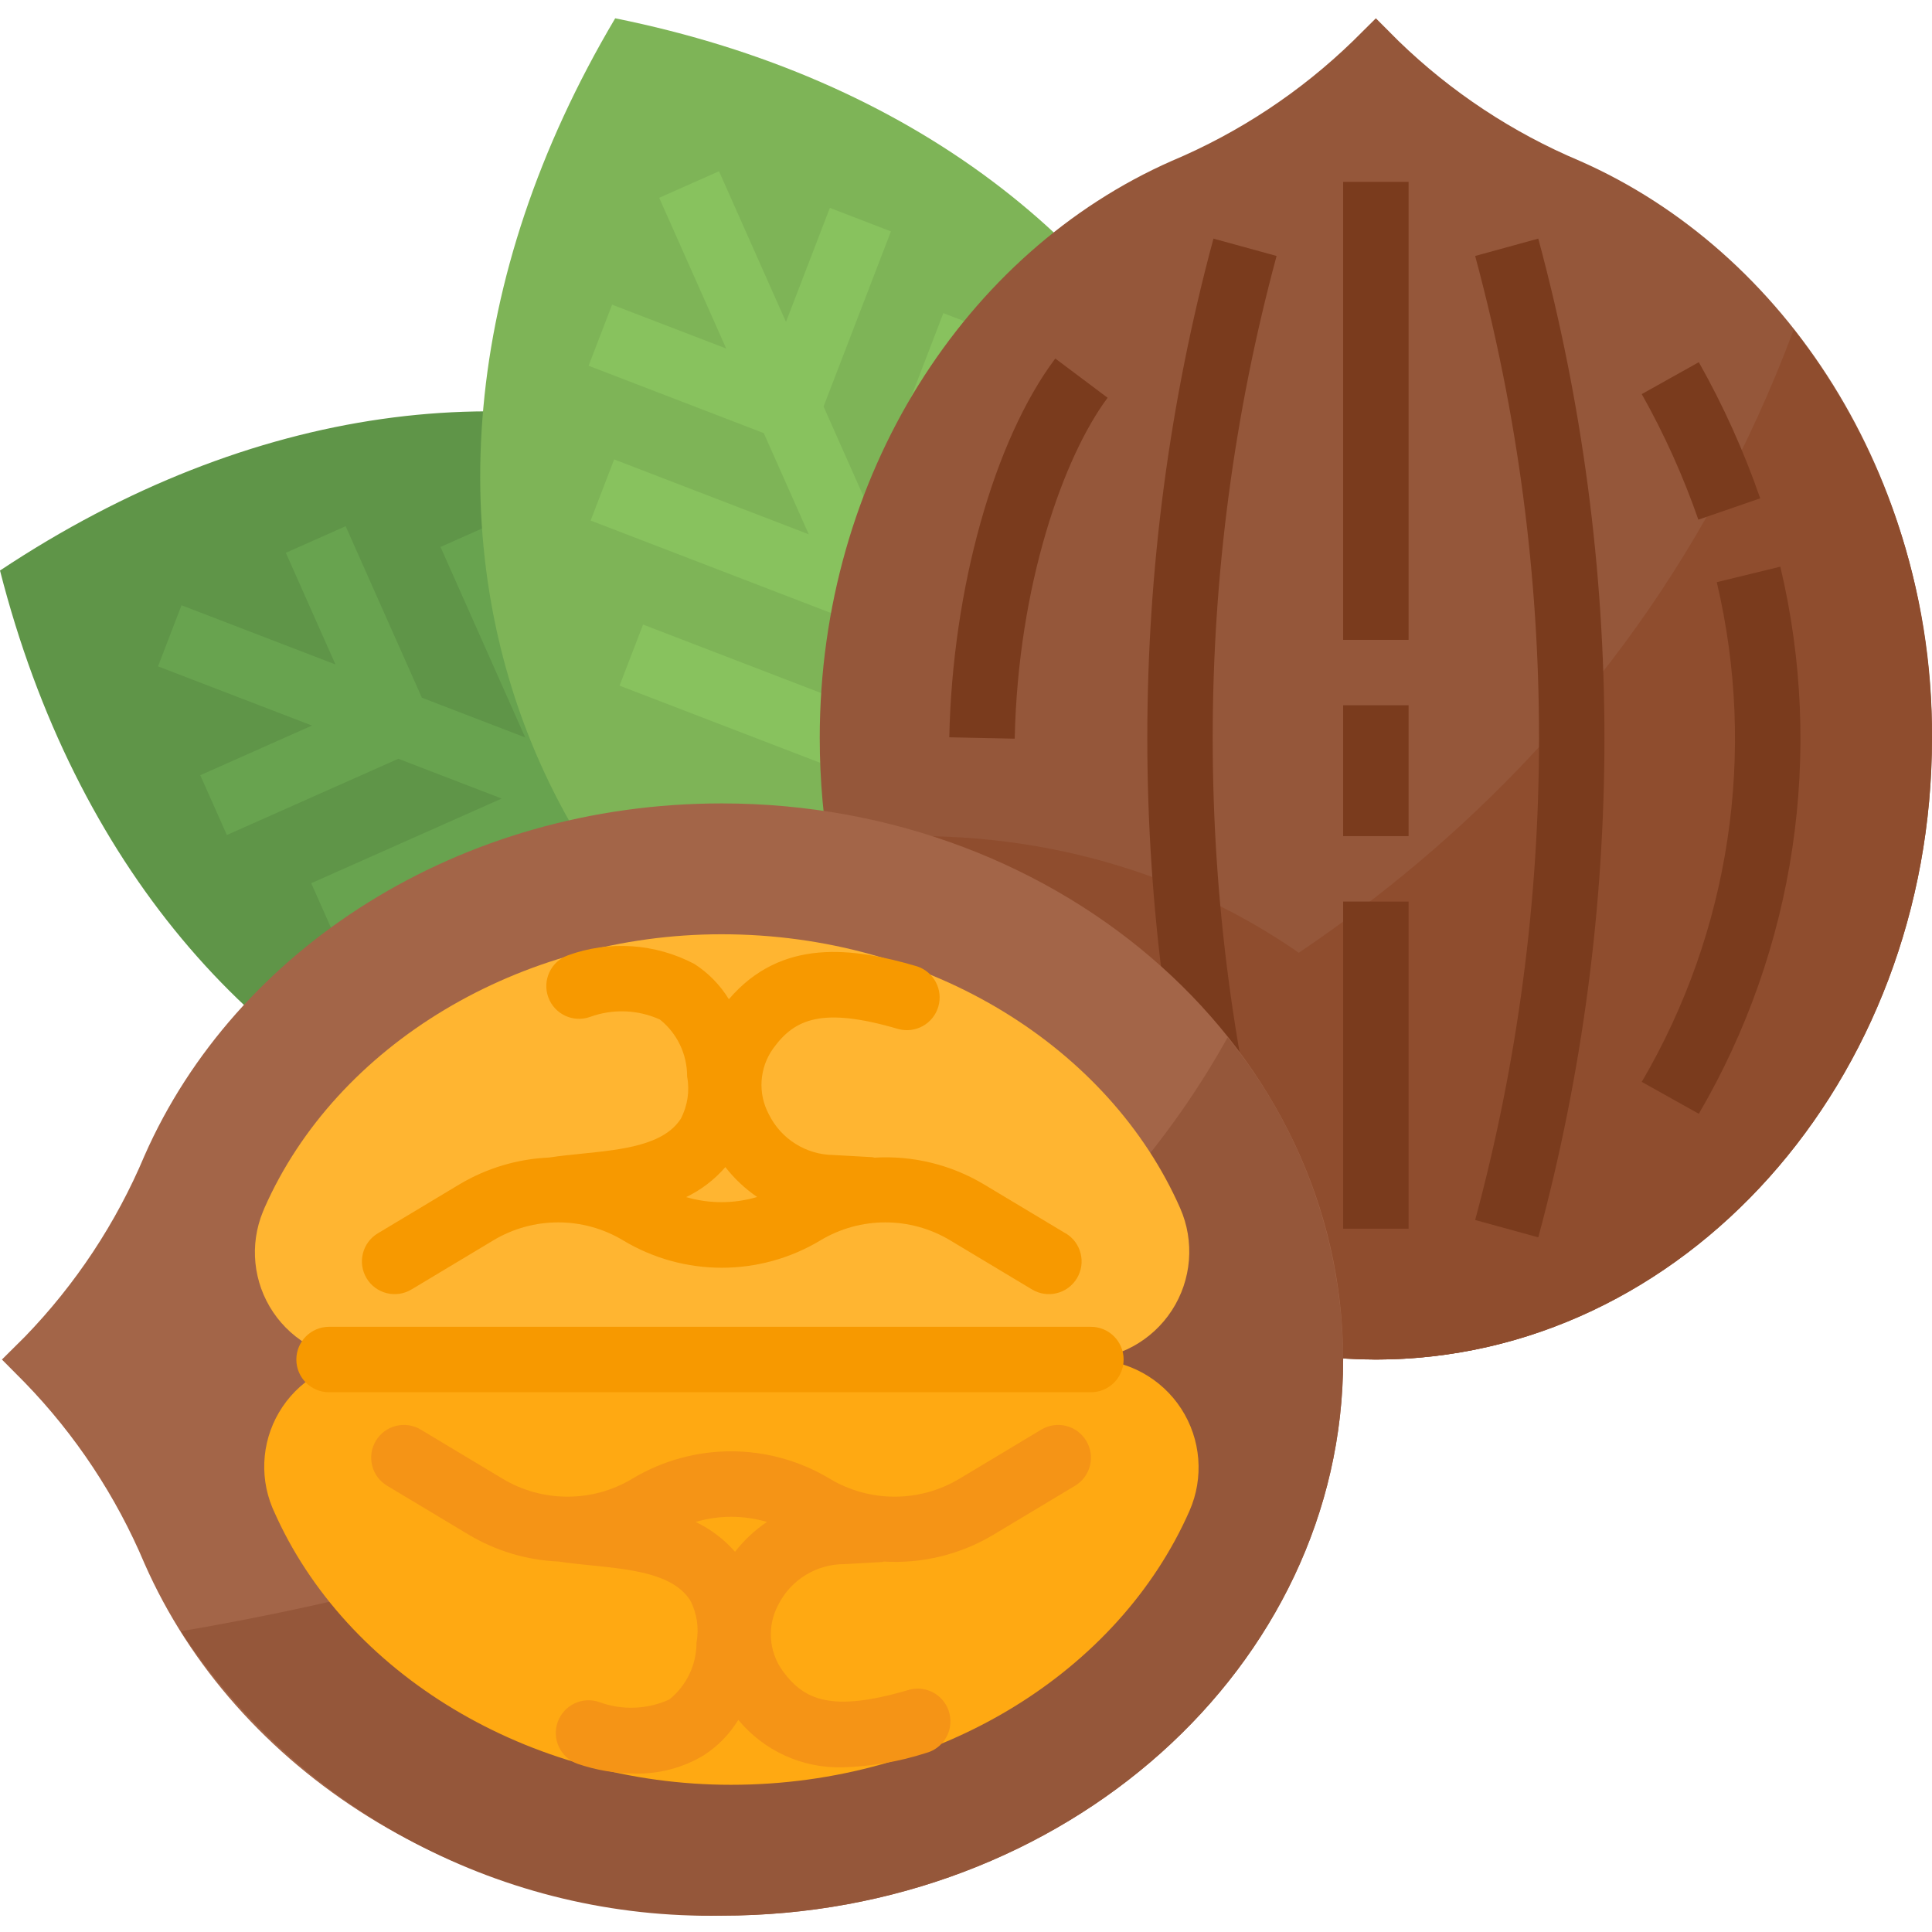
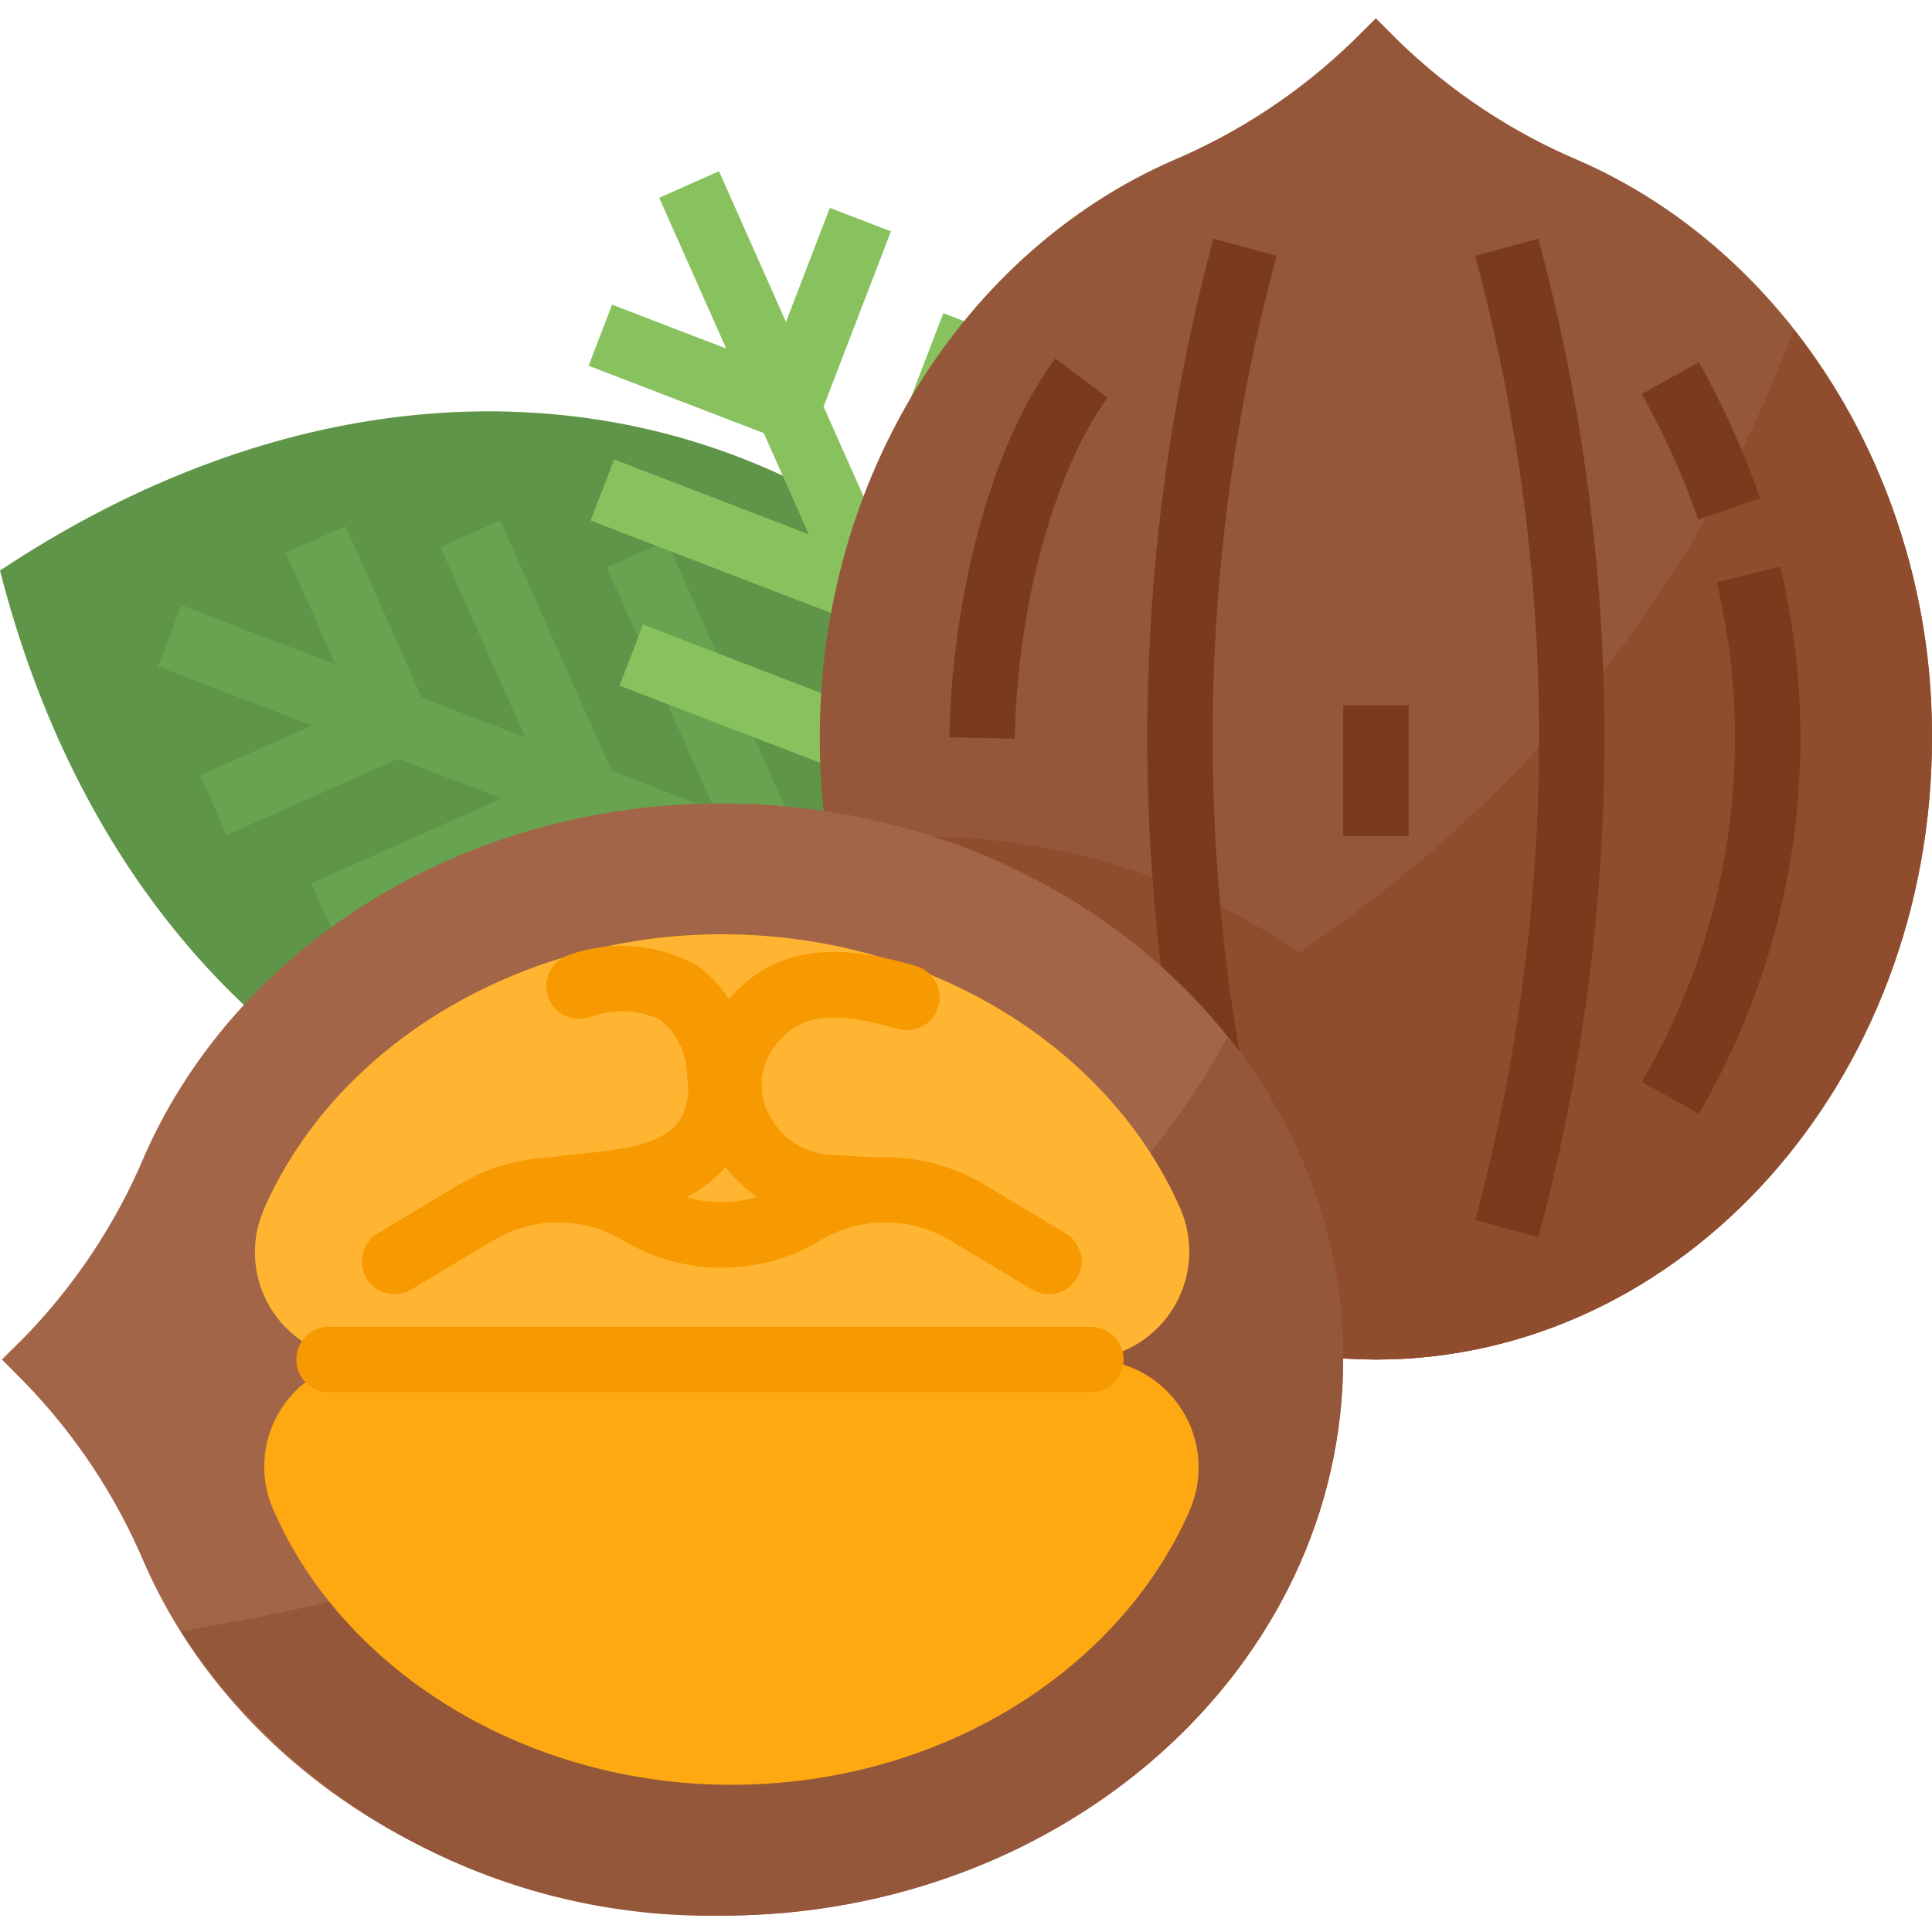
<svg xmlns="http://www.w3.org/2000/svg" height="472pt" viewBox="0 -4 472.476 472" width="472pt">
  <path d="m296.473 249.309c-123.602 82.129-259.754 29.746-296.473-114.023 123.602-82.109 259.754-29.75 296.473 114.023zm0 0" fill="#5f9548" />
  <path d="m291.543 238.84-95.582-36.762-32.922-74.062-14.625 6.496 26.426 59.445-25.281-9.727-27.207-61.207-14.625 6.496 20.715 46.59-25.273-9.719-18.641-41.945-14.625 6.504 12.137 27.312-37.648-14.48-5.75 14.945 37.648 14.473-27.312 12.145 6.504 14.621 41.934-18.641 25.273 9.723-46.582 20.703 6.504 14.633 61.207-27.207 25.273 9.719-59.441 26.414 6.504 14.625 74.055-32.918 95.586 36.758zm0 0" fill="#68a34f" />
-   <path d="m279.457 290.504c-145.457-29.336-204.703-162.633-129.008-290.266 145.461 29.336 204.703 162.641 129.008 290.266zm0 0" fill="#7eb457" />
  <path d="m241.785 186.039 29.094-75.641-14.934-5.754-23.352 60.707-11-24.746 24.047-62.52-14.938-5.742-18.305 47.574-10.992-24.734 16.473-42.832-14.934-5.754-10.73 27.895-16.383-36.855-14.625 6.496 16.387 36.863-27.906-10.727-5.742 14.938 42.84 16.48 11 24.742-47.594-18.312-5.75 14.945 62.535 24.055 10.992 24.73-60.703-23.344-5.754 14.934 75.648 29.098 41.594 93.574 14.621-6.496zm0 0" fill="#88c25e" />
  <path d="m342.07 5.84-5.598-5.602-5.602 5.559c-12.82 12.438-27.844 22.379-44.305 29.312-50.375 22.191-86.094 76.898-86.094 141.129 0 83.945 60.887 152 136 152 75.113 0 136-68.055 136-152 0-64.23-35.719-118.938-86.137-141.129-16.441-6.926-31.453-16.852-44.266-29.27zm0 0" fill="#95573a" />
  <path d="m438.672 76.324c-43.969 117.977-140.648 171.914-207.648 195.852 24.07 34.578 63.32 55.445 105.449 56.062 75.113 0 136-68.055 136-152 .254-36.152-11.648-71.34-33.801-99.914zm0 0" fill="#8f4d2e" />
  <path d="m224.473 200.238c-7.352.012-14.691.5-21.977 1.465 10.895 71.801 66.648 126.535 133.977 126.535 13.312-.016 26.539-2.199 39.152-6.465-8.082-68.305-72.641-121.535-151.152-121.535zm0 0" fill="#8f4d2e" />
  <g fill="#7a3b1d">
-     <path d="m328.473 40.238h16v112h-16zm0 0" />
    <path d="m328.473 168.238h16v32h-16zm0 0" />
-     <path d="m328.473 216.238h16v80h-16zm0 0" />
    <path d="m296.754 54.117c-21.57 79.984-21.57 164.258 0 244.242l15.438-4.242c-20.832-77.207-20.832-158.555 0-235.758zm0 0" />
    <path d="m232.152 176.07 16 .336c.801-37.695 12-69.031 22.719-83.367l-12.801-9.602c-14.992 20-25.16 56.352-25.918 92.633zm0 0" />
    <path d="m360.754 58.359c20.828 77.203 20.828 158.551 0 235.758l15.438 4.242c21.57-79.984 21.57-164.258 0-244.242zm0 0" />
    <path d="m435.383 134.344-15.543 3.789c9.832 41.578 3.262 85.344-18.344 122.203l13.953 7.805c23.609-40.371 30.75-88.293 19.934-133.797zm0 0" />
    <path d="m430.465 117.629c-4-11.523-9.023-22.668-15.016-33.293l-13.953 7.805c5.516 9.805 10.148 20.082 13.84 30.707zm0 0" />
  </g>
  <path d="m6.07 322.68-5.598 5.559 5.559 5.602c12.438 12.816 22.379 27.844 29.312 44.301 22.191 50.379 76.895 86.098 141.129 86.098 83.941 0 152-60.887 152-136s-68.059-136-152-136c-64.234 0-118.938 35.719-141.129 86.137-6.922 16.457-16.848 31.48-29.273 44.305zm0 0" fill="#a36548" />
  <path d="m300.215 249.453c-53.68 96.73-176.262 131.656-256 145.242 29.266 44.305 79.172 70.547 132.258 69.543 83.941 0 152-60.887 152-136-.152-28.715-10.121-56.516-28.258-78.785zm0 0" fill="#95573a" />
  <path d="m264.473 328.238c8.918-.012 17.23-4.523 22.098-12 4.863-7.477 5.625-16.906 2.023-25.062-17.258-39.098-61.008-66.938-112.121-66.938-49.25 0-94.191 26.938-111.832 67.016l-.168.426-.152.352c-3.352 8.113-2.414 17.367 2.492 24.645 4.906 7.281 13.129 11.621 21.906 11.562zm0 0" fill="#ffb531" />
  <path d="m266.785 328.238c8.914.02 17.215 4.539 22.074 12.012 4.855 7.477 5.613 16.898 2.012 25.051-17.23 39.098-60.977 66.938-112.094 66.938-49.25 0-94.191-26.938-111.832-67.016l-.191-.426-.152-.352c-3.355-8.117-2.414-17.379 2.5-24.66 4.91-7.281 13.145-11.617 21.93-11.547zm0 0" fill="#ffa912" />
  <path d="m260.594 297.383-20-12c-8.062-4.805-17.379-7.074-26.746-6.512-.152 0-.273-.105-.422-.113l-9.602-.535c-6.703-.074-12.797-3.902-15.777-9.906-2.777-5.152-2.363-11.441 1.066-16.191 5.191-7.152 11.871-10.207 30.59-4.711 4.199 1.133 8.531-1.293 9.762-5.461 1.227-4.172-1.098-8.559-5.242-9.883-15.582-4.594-33.055-7.031-45.977 8.055-2.125-3.473-5.012-6.426-8.438-8.633-9.547-5.02-20.766-5.785-30.906-2.109-4.156 1.492-6.32 6.074-4.828 10.234 1.496 4.16 6.078 6.32 10.238 4.828 5.559-2.023 11.691-1.789 17.078.648 4.223 3.387 6.672 8.516 6.648 13.93.664 3.523.117 7.168-1.551 10.344-4.23 6.504-14.398 7.527-24.191 8.527-2.801.281-5.512.559-8 .945-7.73.336-15.258 2.582-21.906 6.543l-20 12c-3.789 2.273-5.016 7.191-2.738 10.98 2.273 3.789 7.191 5.016 10.98 2.738l20-12c9.773-5.871 21.988-5.871 31.758 0 14.844 8.922 33.398 8.922 48.242 0 9.773-5.871 21.988-5.871 31.758 0l20 12c3.789 2.277 8.707 1.051 10.98-2.738 2.277-3.789 1.051-8.707-2.738-10.98zm-92.801-8.863c3.672-1.762 6.941-4.262 9.598-7.344 2.195 2.828 4.82 5.297 7.777 7.309-5.66 1.68-11.684 1.691-17.352.035zm0 0" fill="#f79900" />
-   <path d="m265.641 348.117c-1.094-1.82-2.863-3.133-4.922-3.648-2.062-.516-4.242-.188-6.062.906l-20 12c-9.773 5.871-21.988 5.871-31.762 0-14.84-8.922-33.395-8.922-48.238 0-9.773 5.871-21.988 5.871-31.762 0l-20-12c-3.789-2.277-8.703-1.051-10.98 2.738-2.273 3.789-1.047 8.707 2.742 10.98l20 12c6.656 3.965 14.188 6.211 21.93 6.543 2.52.387 5.223.664 8 .945 9.812 1 20 2.023 24.191 8.527 1.668 3.176 2.215 6.82 1.551 10.344.023 5.414-2.426 10.543-6.648 13.93-5.371 2.434-11.484 2.672-17.031.664-4.156-1.504-8.742.645-10.25 4.801-1.504 4.152.645 8.742 4.801 10.246 4.551 1.562 9.324 2.371 14.137 2.398 5.895.117 11.703-1.43 16.762-4.461 3.438-2.215 6.328-5.18 8.453-8.672 6.277 7.598 15.703 11.879 25.555 11.605 6.934-.199 13.805-1.387 20.406-3.52 2.801-.758 4.973-2.969 5.676-5.785.703-2.812-.172-5.789-2.289-7.773-2.117-1.984-5.145-2.668-7.906-1.785-18.711 5.48-25.391 2.402-30.594-4.719-3.426-4.746-3.84-11.031-1.062-16.184 3.082-6.113 9.359-9.957 16.207-9.922l9.16-.52c.152 0 .273-.098.426-.113 9.367.566 18.684-1.703 26.742-6.512l20-12c1.836-1.086 3.16-2.863 3.68-4.93.52-2.07.191-4.258-.91-6.086zm-95.52 19.84c5.688-1.676 11.742-1.676 17.43 0-2.969 2.004-5.602 4.469-7.797 7.297-2.68-3.066-5.957-5.547-9.633-7.297zm0 0" fill="#f59416" />
  <path d="m266.785 336.238h-186.312c-4.418 0-8-3.582-8-8s3.582-8 8-8h186.312c4.418 0 8 3.582 8 8s-3.582 8-8 8zm0 0" fill="#f79900" />
</svg>